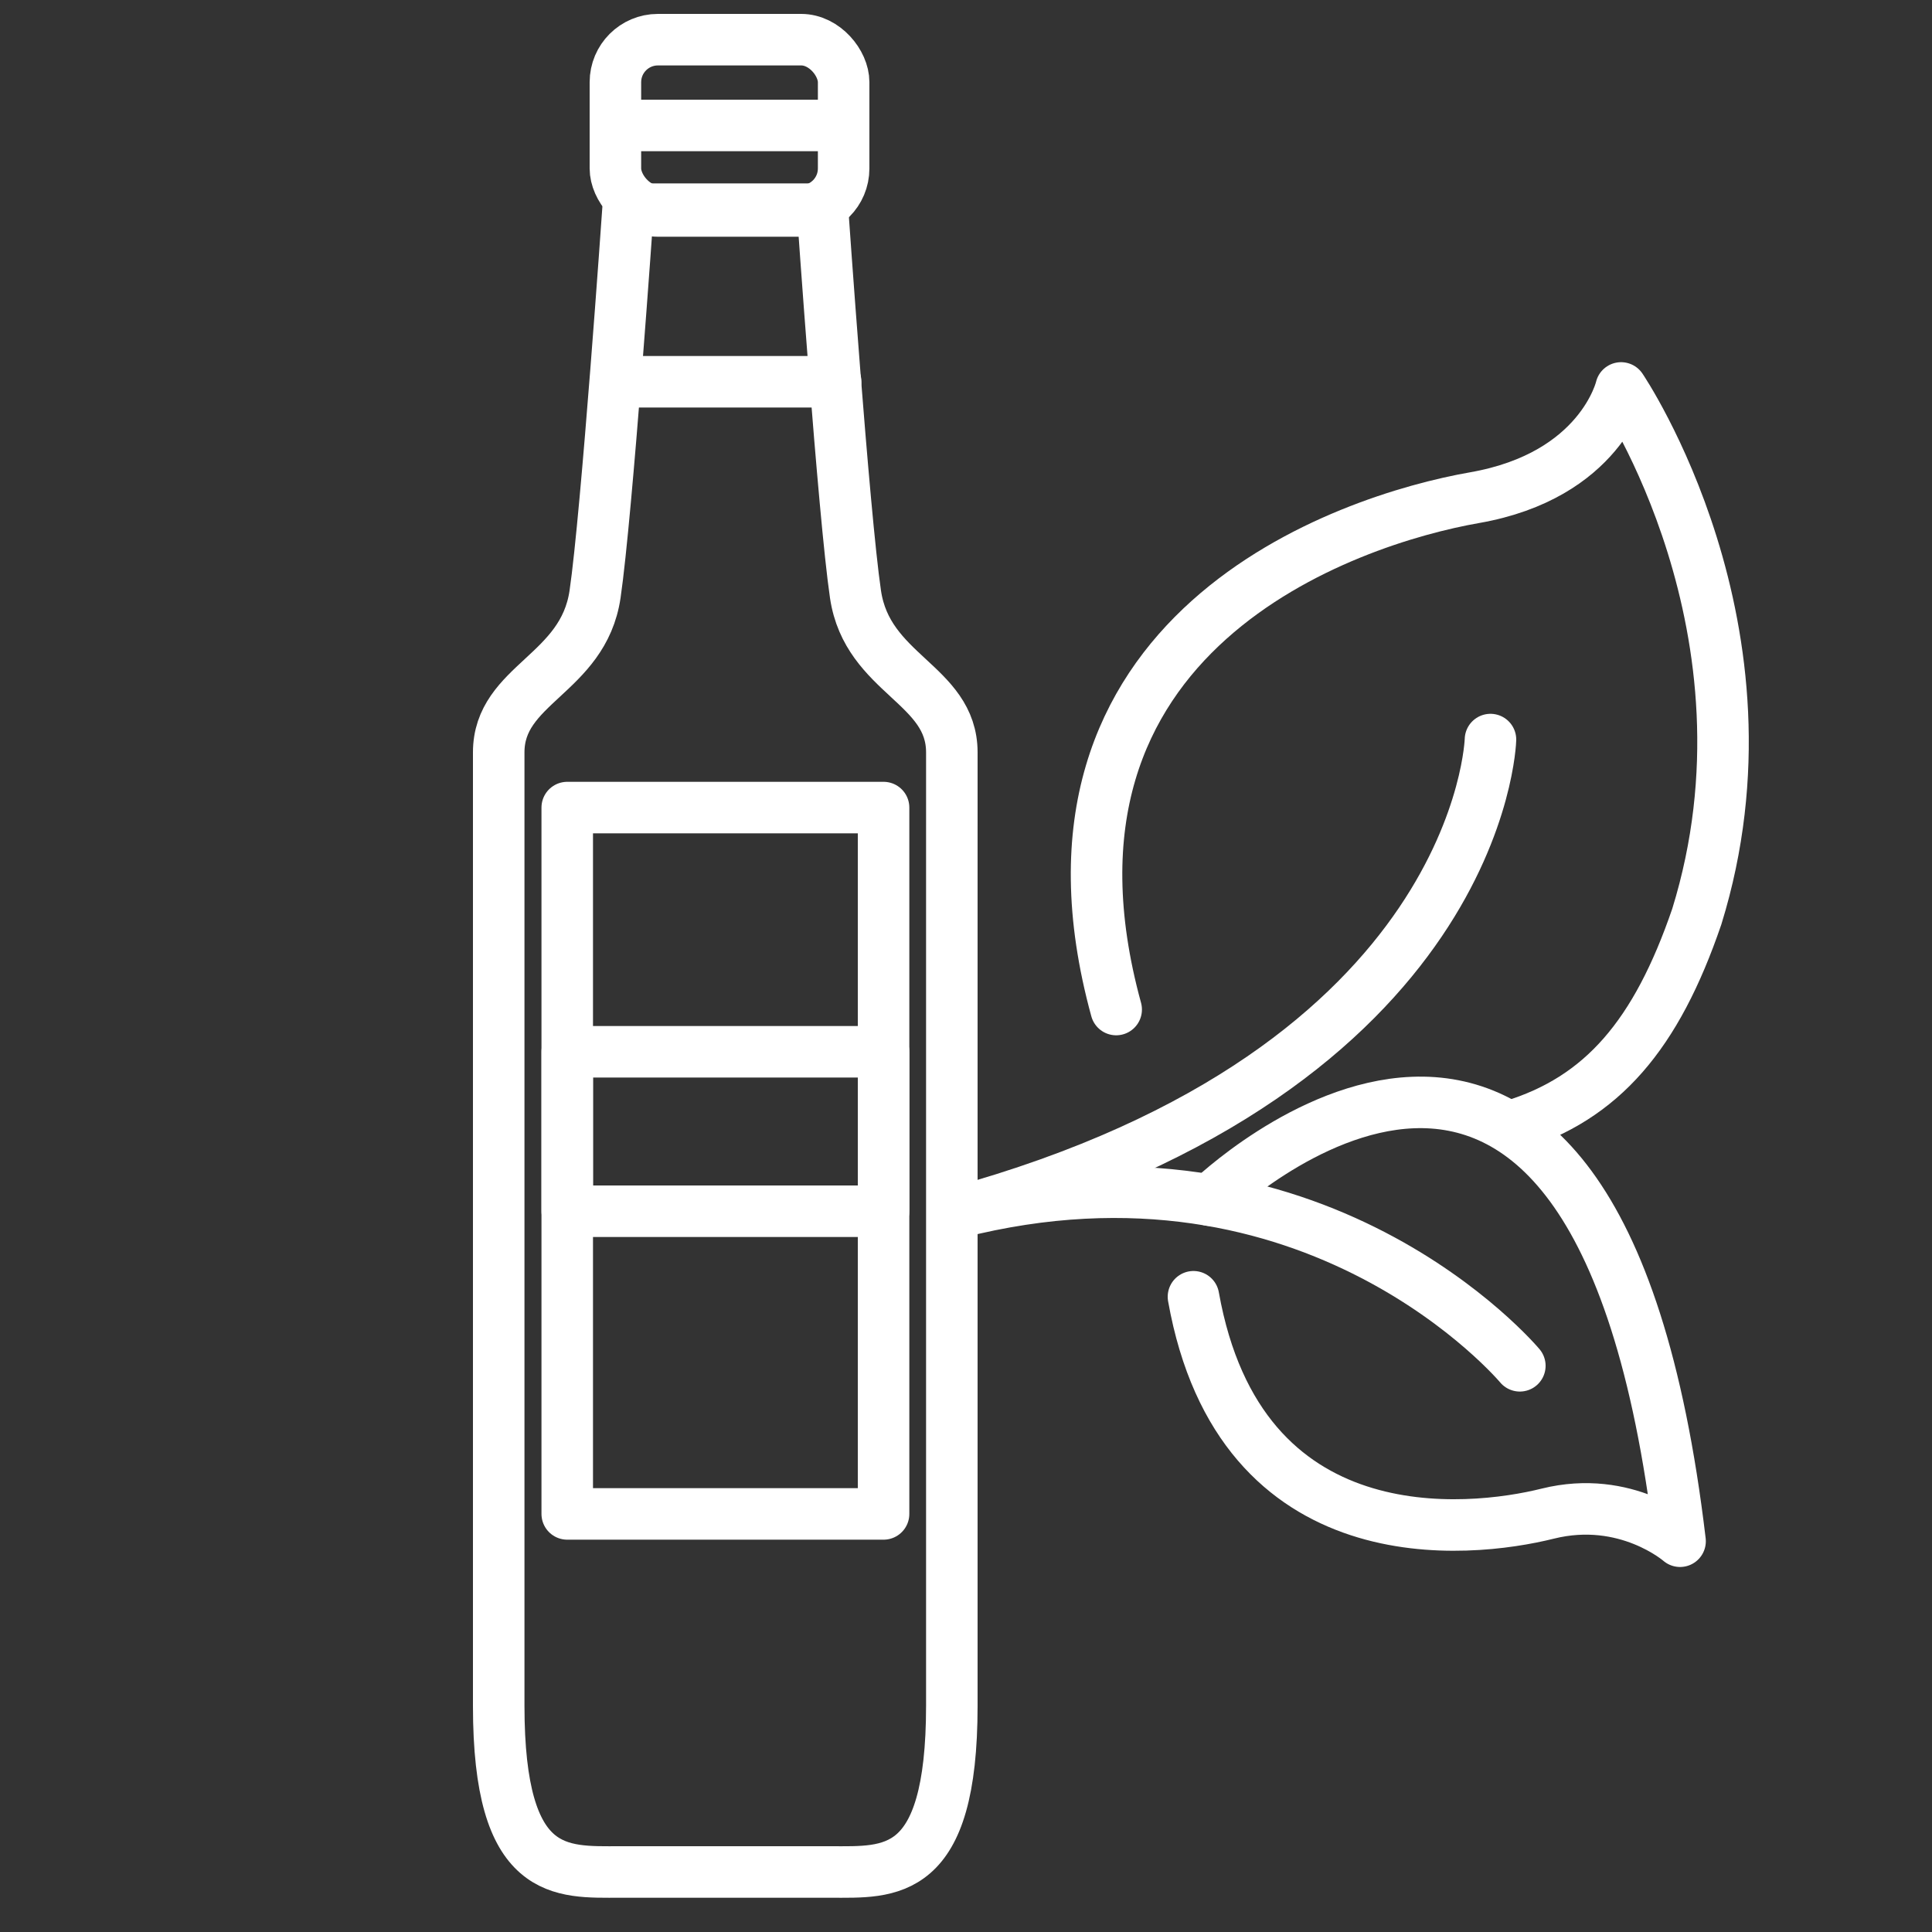
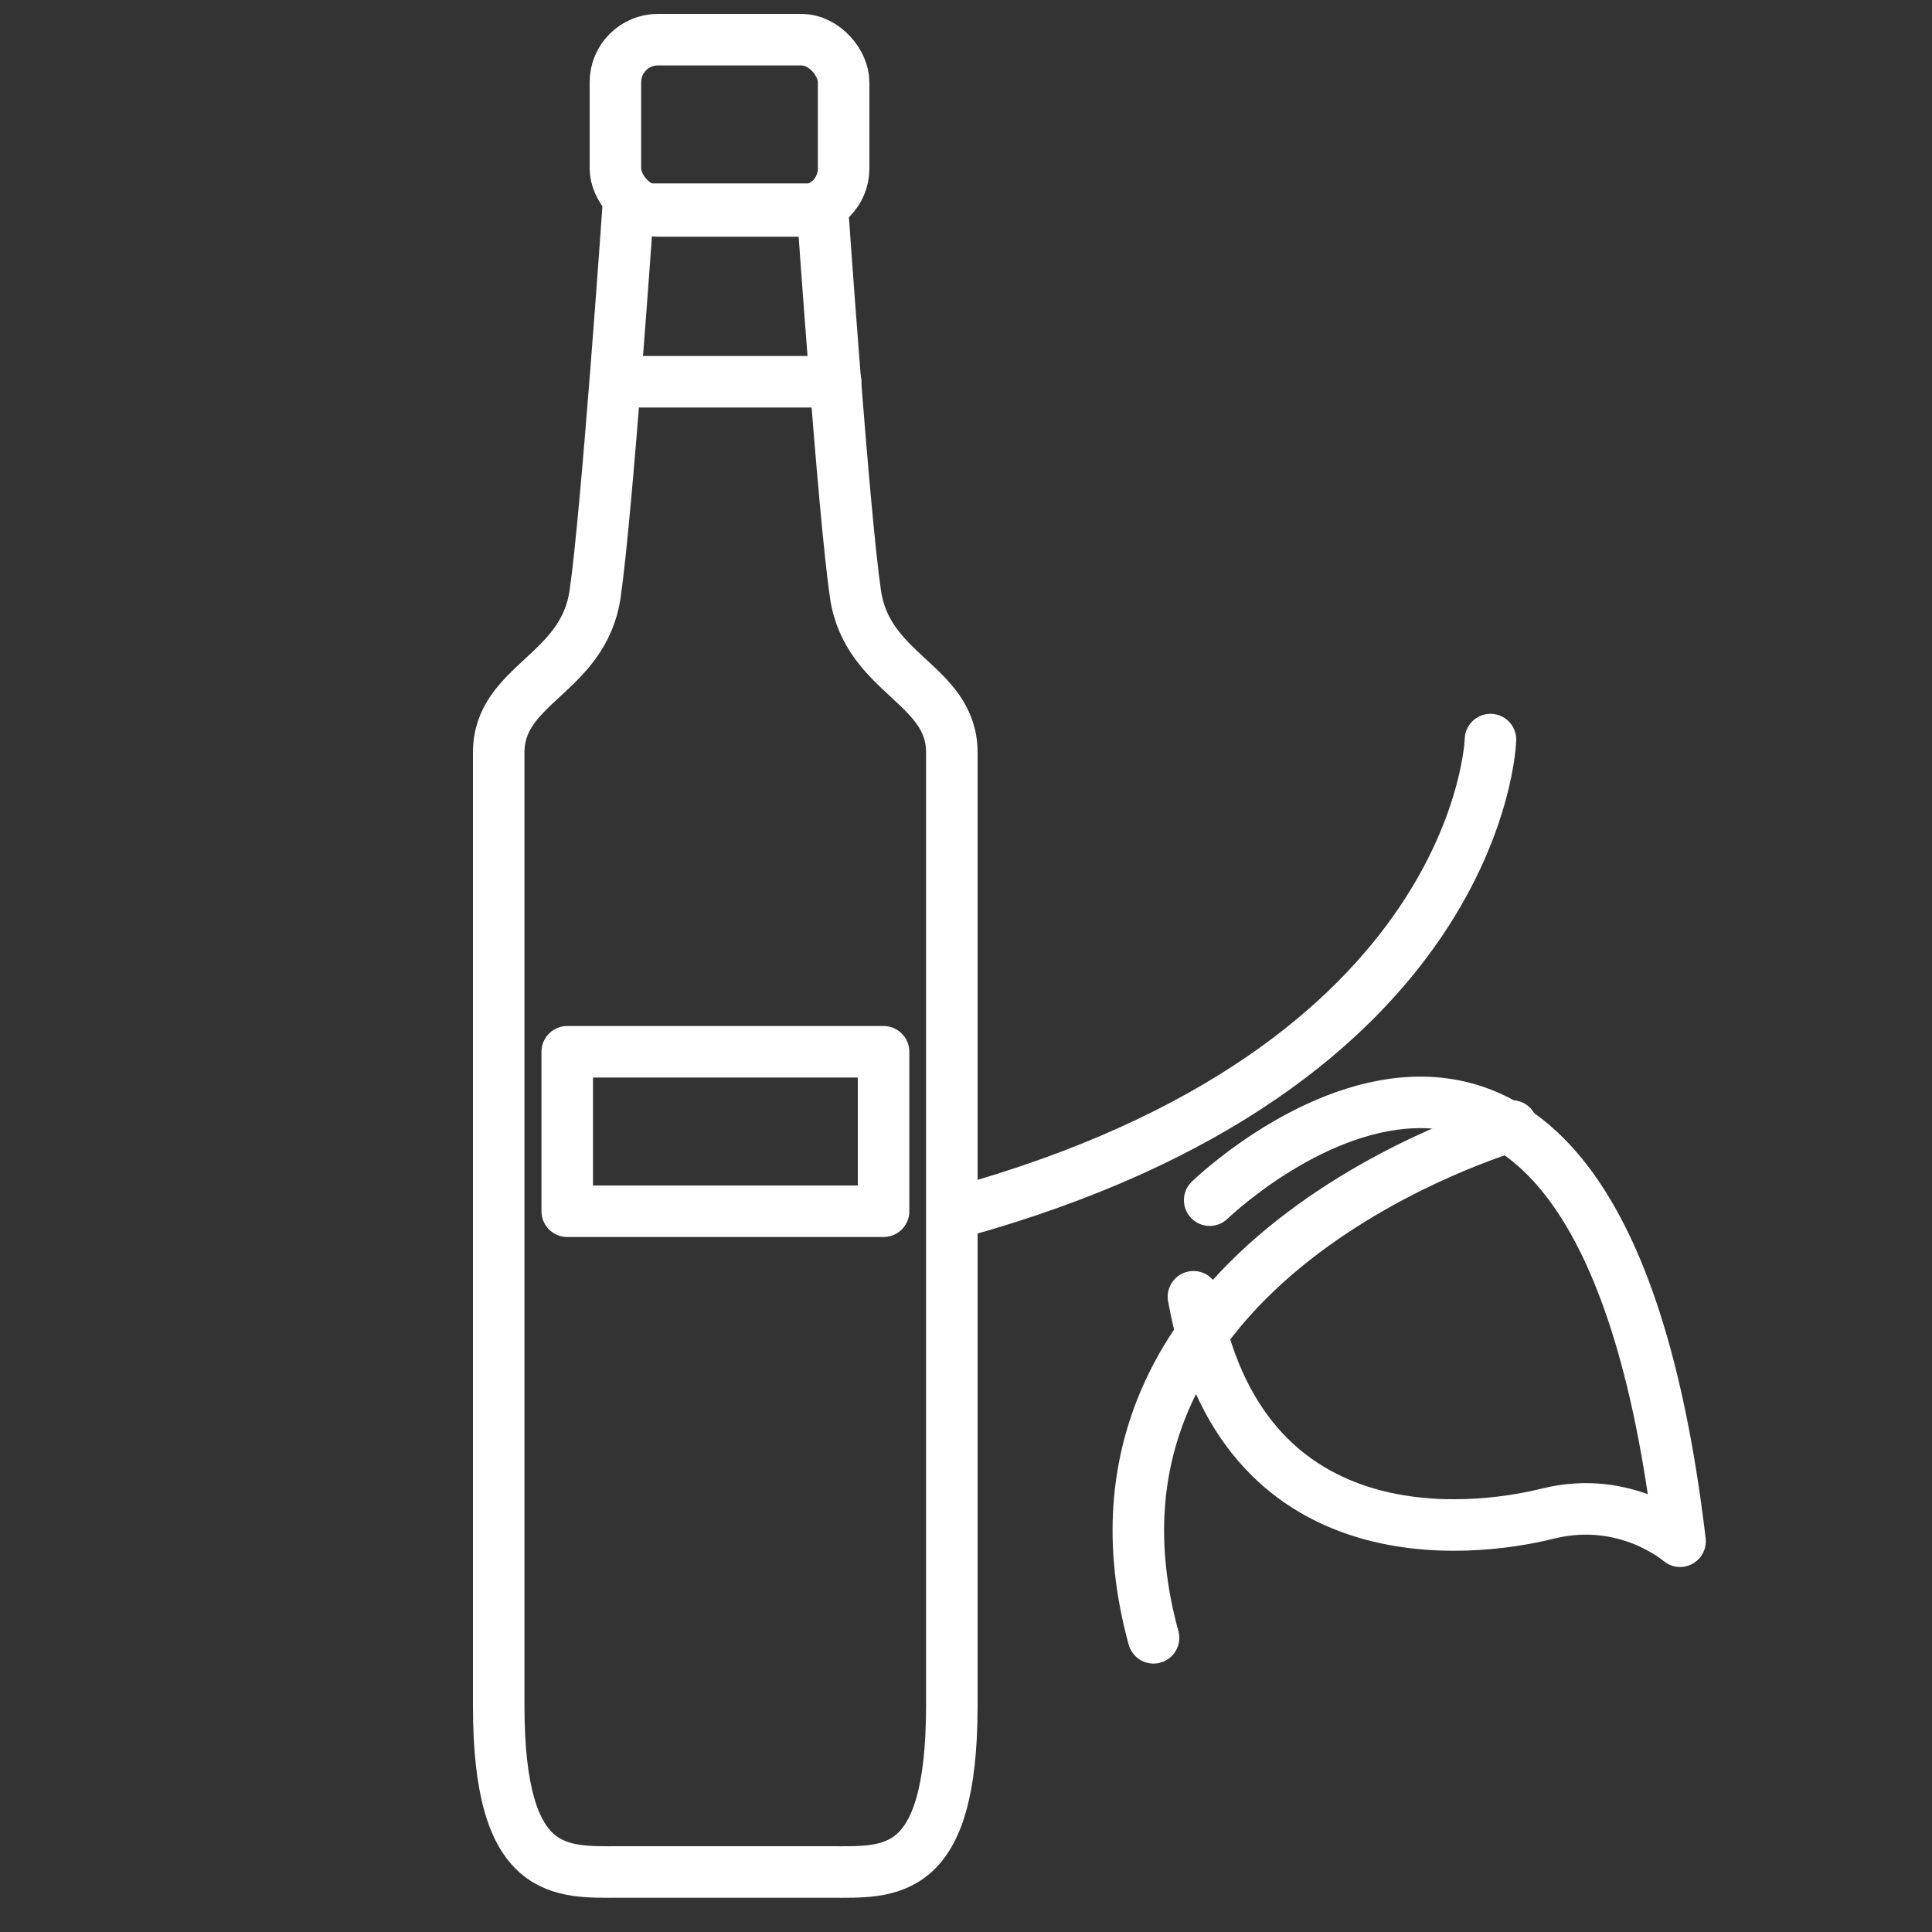
<svg xmlns="http://www.w3.org/2000/svg" id="Vrstva_1" viewBox="0 0 75 75">
  <rect x="0" y="0" width="75" height="75" fill="#333333" stroke="none" />
  <defs>
    <style>.cls-1{fill:none;stroke:#fff;stroke-linecap:round;stroke-linejoin:round;stroke-width:2px;}</style>
  </defs>
  <rect class="cls-1" x="23.89" y="1.54" width="8.86" height="6.65" rx="1.65" ry="1.65" />
  <path class="cls-1" d="M36.95,32.03v-2.82c0-2.66-3.28-3.02-3.74-6.14-.46-3.12-1.28-14.95-1.28-14.95h-7.55s-.82,11.82-1.28,14.95c-.46,3.12-3.74,3.48-3.74,6.14v37.01c0,6.7,2.41,6.45,4.71,6.45h8.17c2.3,0,4.71.26,4.71-6.45v-34.19Z" />
-   <polygon class="cls-1" points="34.3 33.69 34.3 31.35 22.02 31.35 22.02 58.77 34.3 58.77 34.3 41.72 34.3 33.69" />
  <rect class="cls-1" x="22.02" y="40.83" width="12.28" height="6.19" />
  <line class="cls-1" x1="23.89" y1="14.82" x2="32.44" y2="14.82" />
-   <path class="cls-1" d="M59,53.02s-7.94-9.5-21.88-5.94" />
  <path class="cls-1" d="M46.96,46.59s14.97-14.52,18.26,13.24c0,0-2.09-1.83-5.14-1.07s-11.94,1.74-13.75-8.42" />
-   <path class="cls-1" d="M58.69,43.71c3.51-1.07,5.61-3.54,7.18-8.13,3.44-11.12-2.94-20.52-2.94-20.52,0,0-.78,3.4-5.69,4.26s-17.94,5.17-13.91,19.87" />
+   <path class="cls-1" d="M58.69,43.71s-17.94,5.17-13.91,19.87" />
  <path class="cls-1" d="M57.86,28.71s-.34,12.77-20.74,18.37" />
-   <line class="cls-1" x1="23.89" y1="4.87" x2="32.44" y2="4.87" />
</svg>